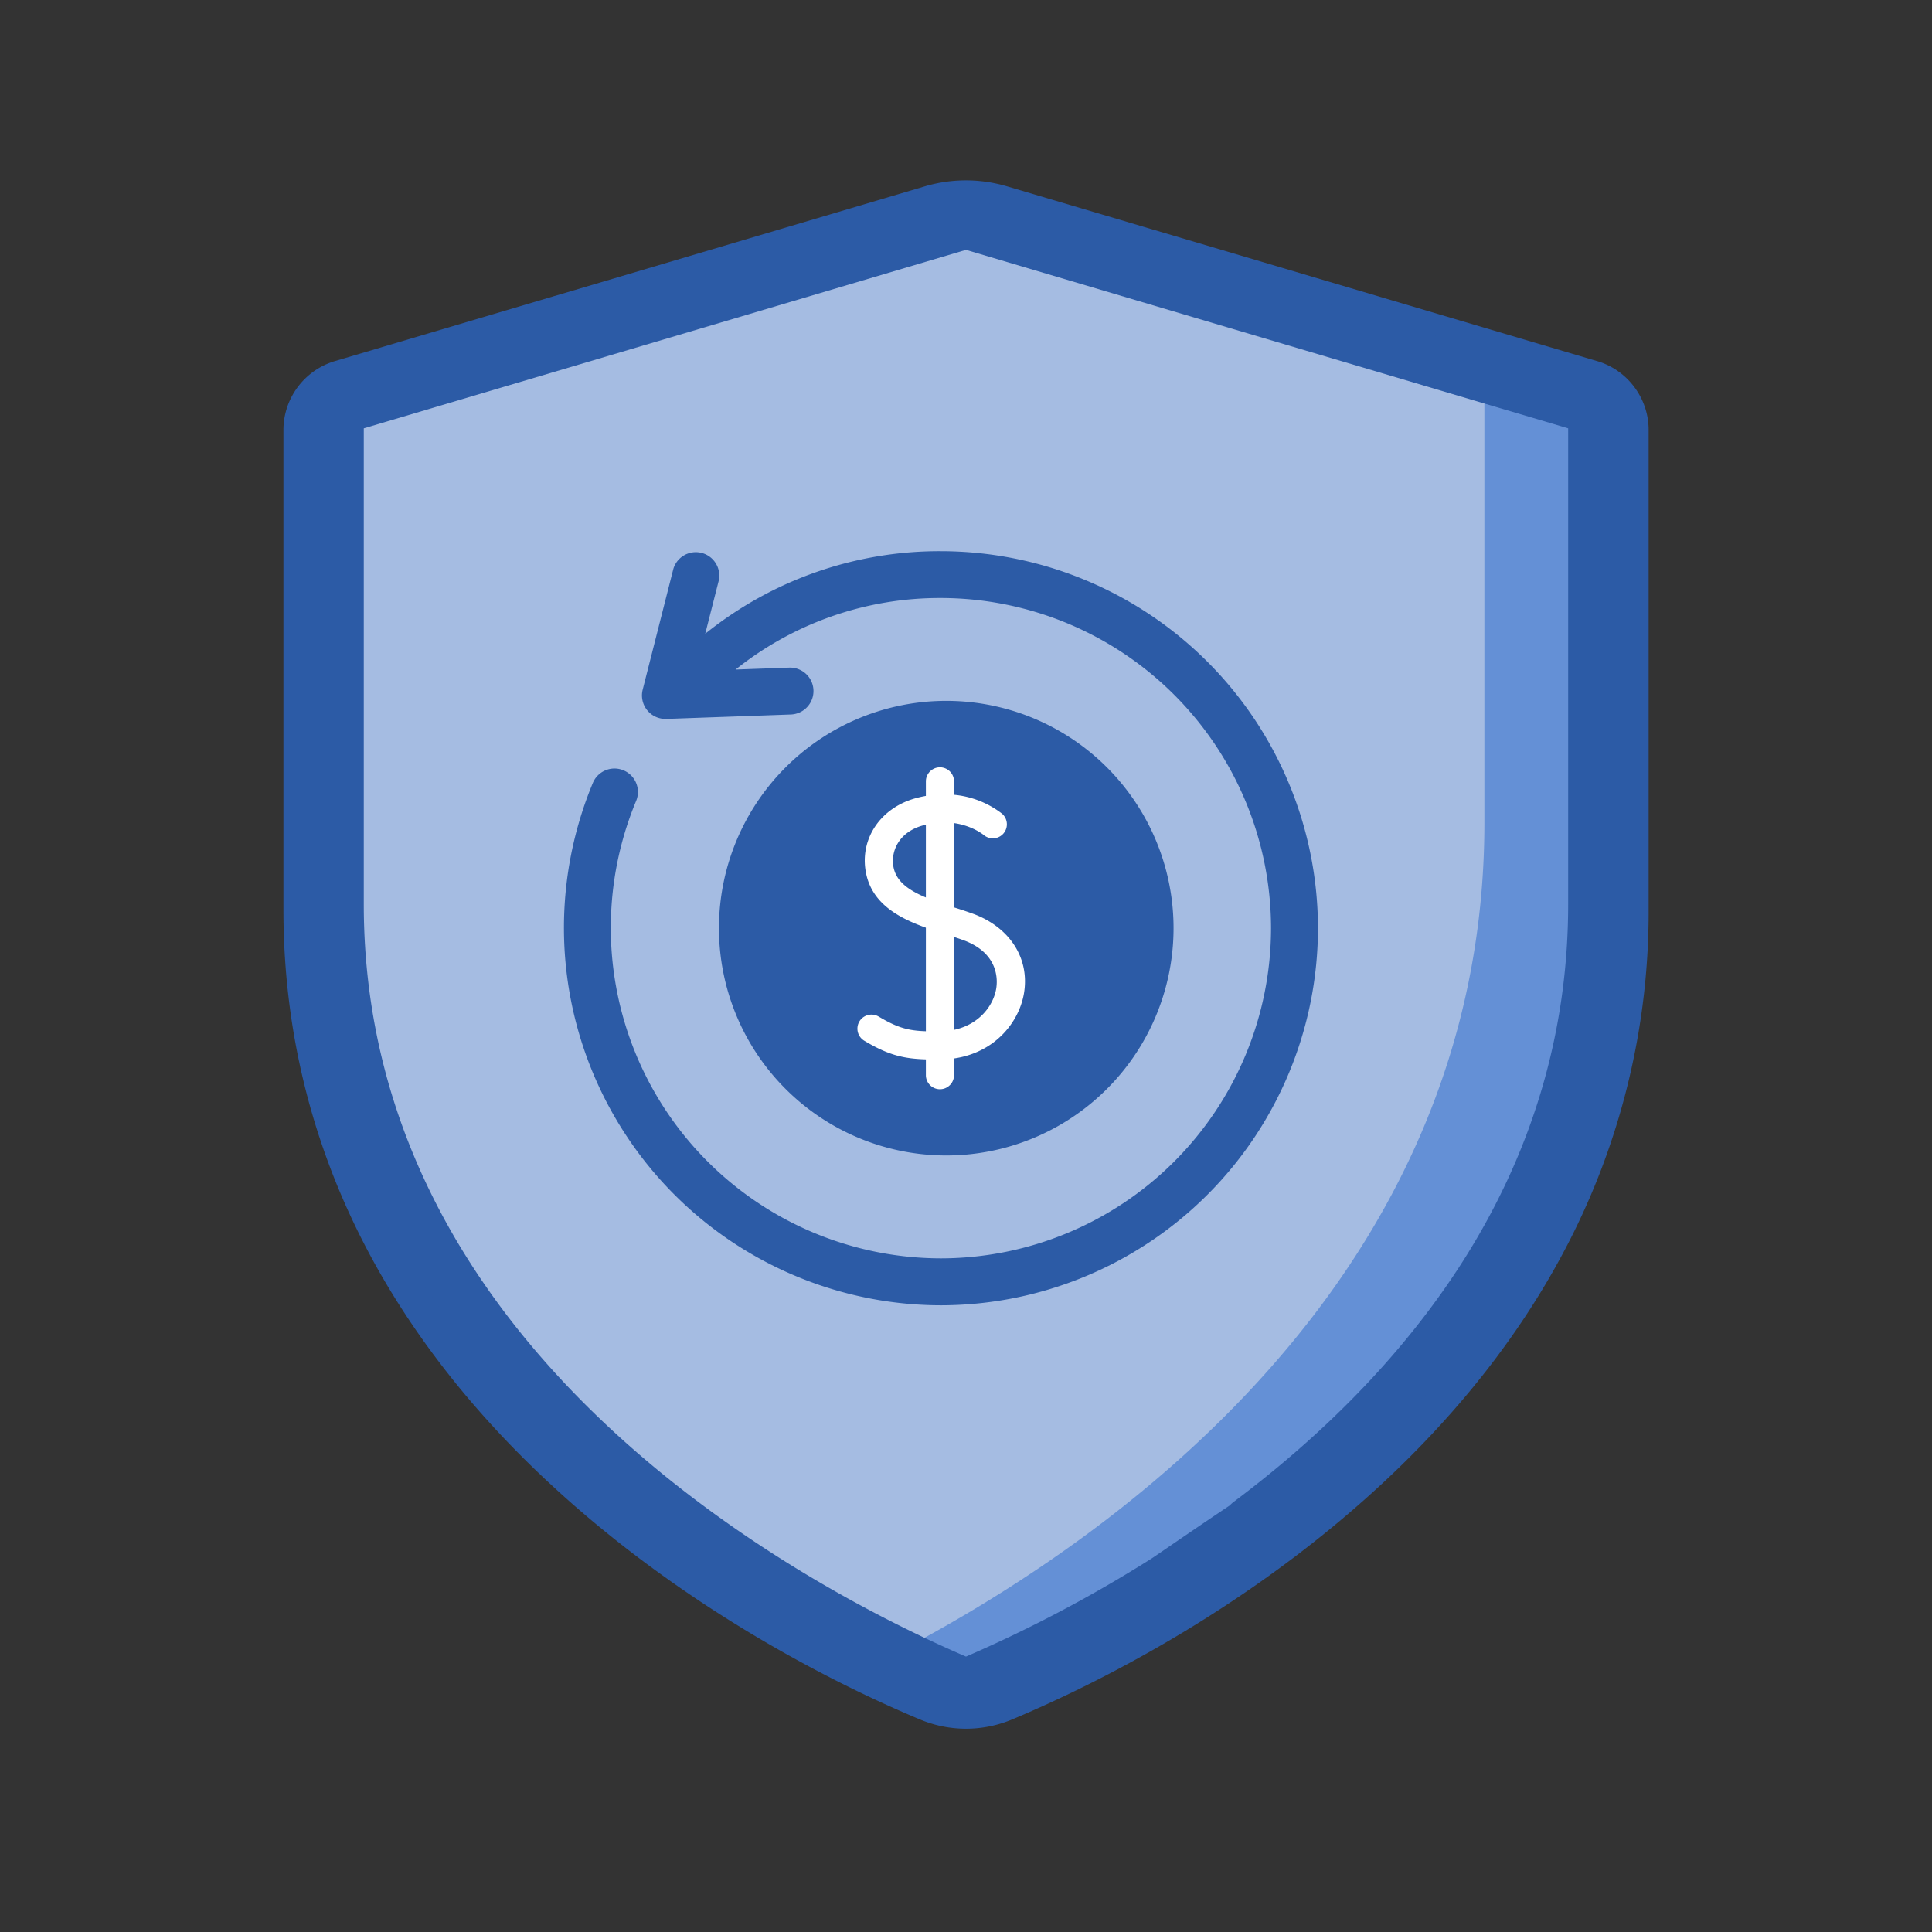
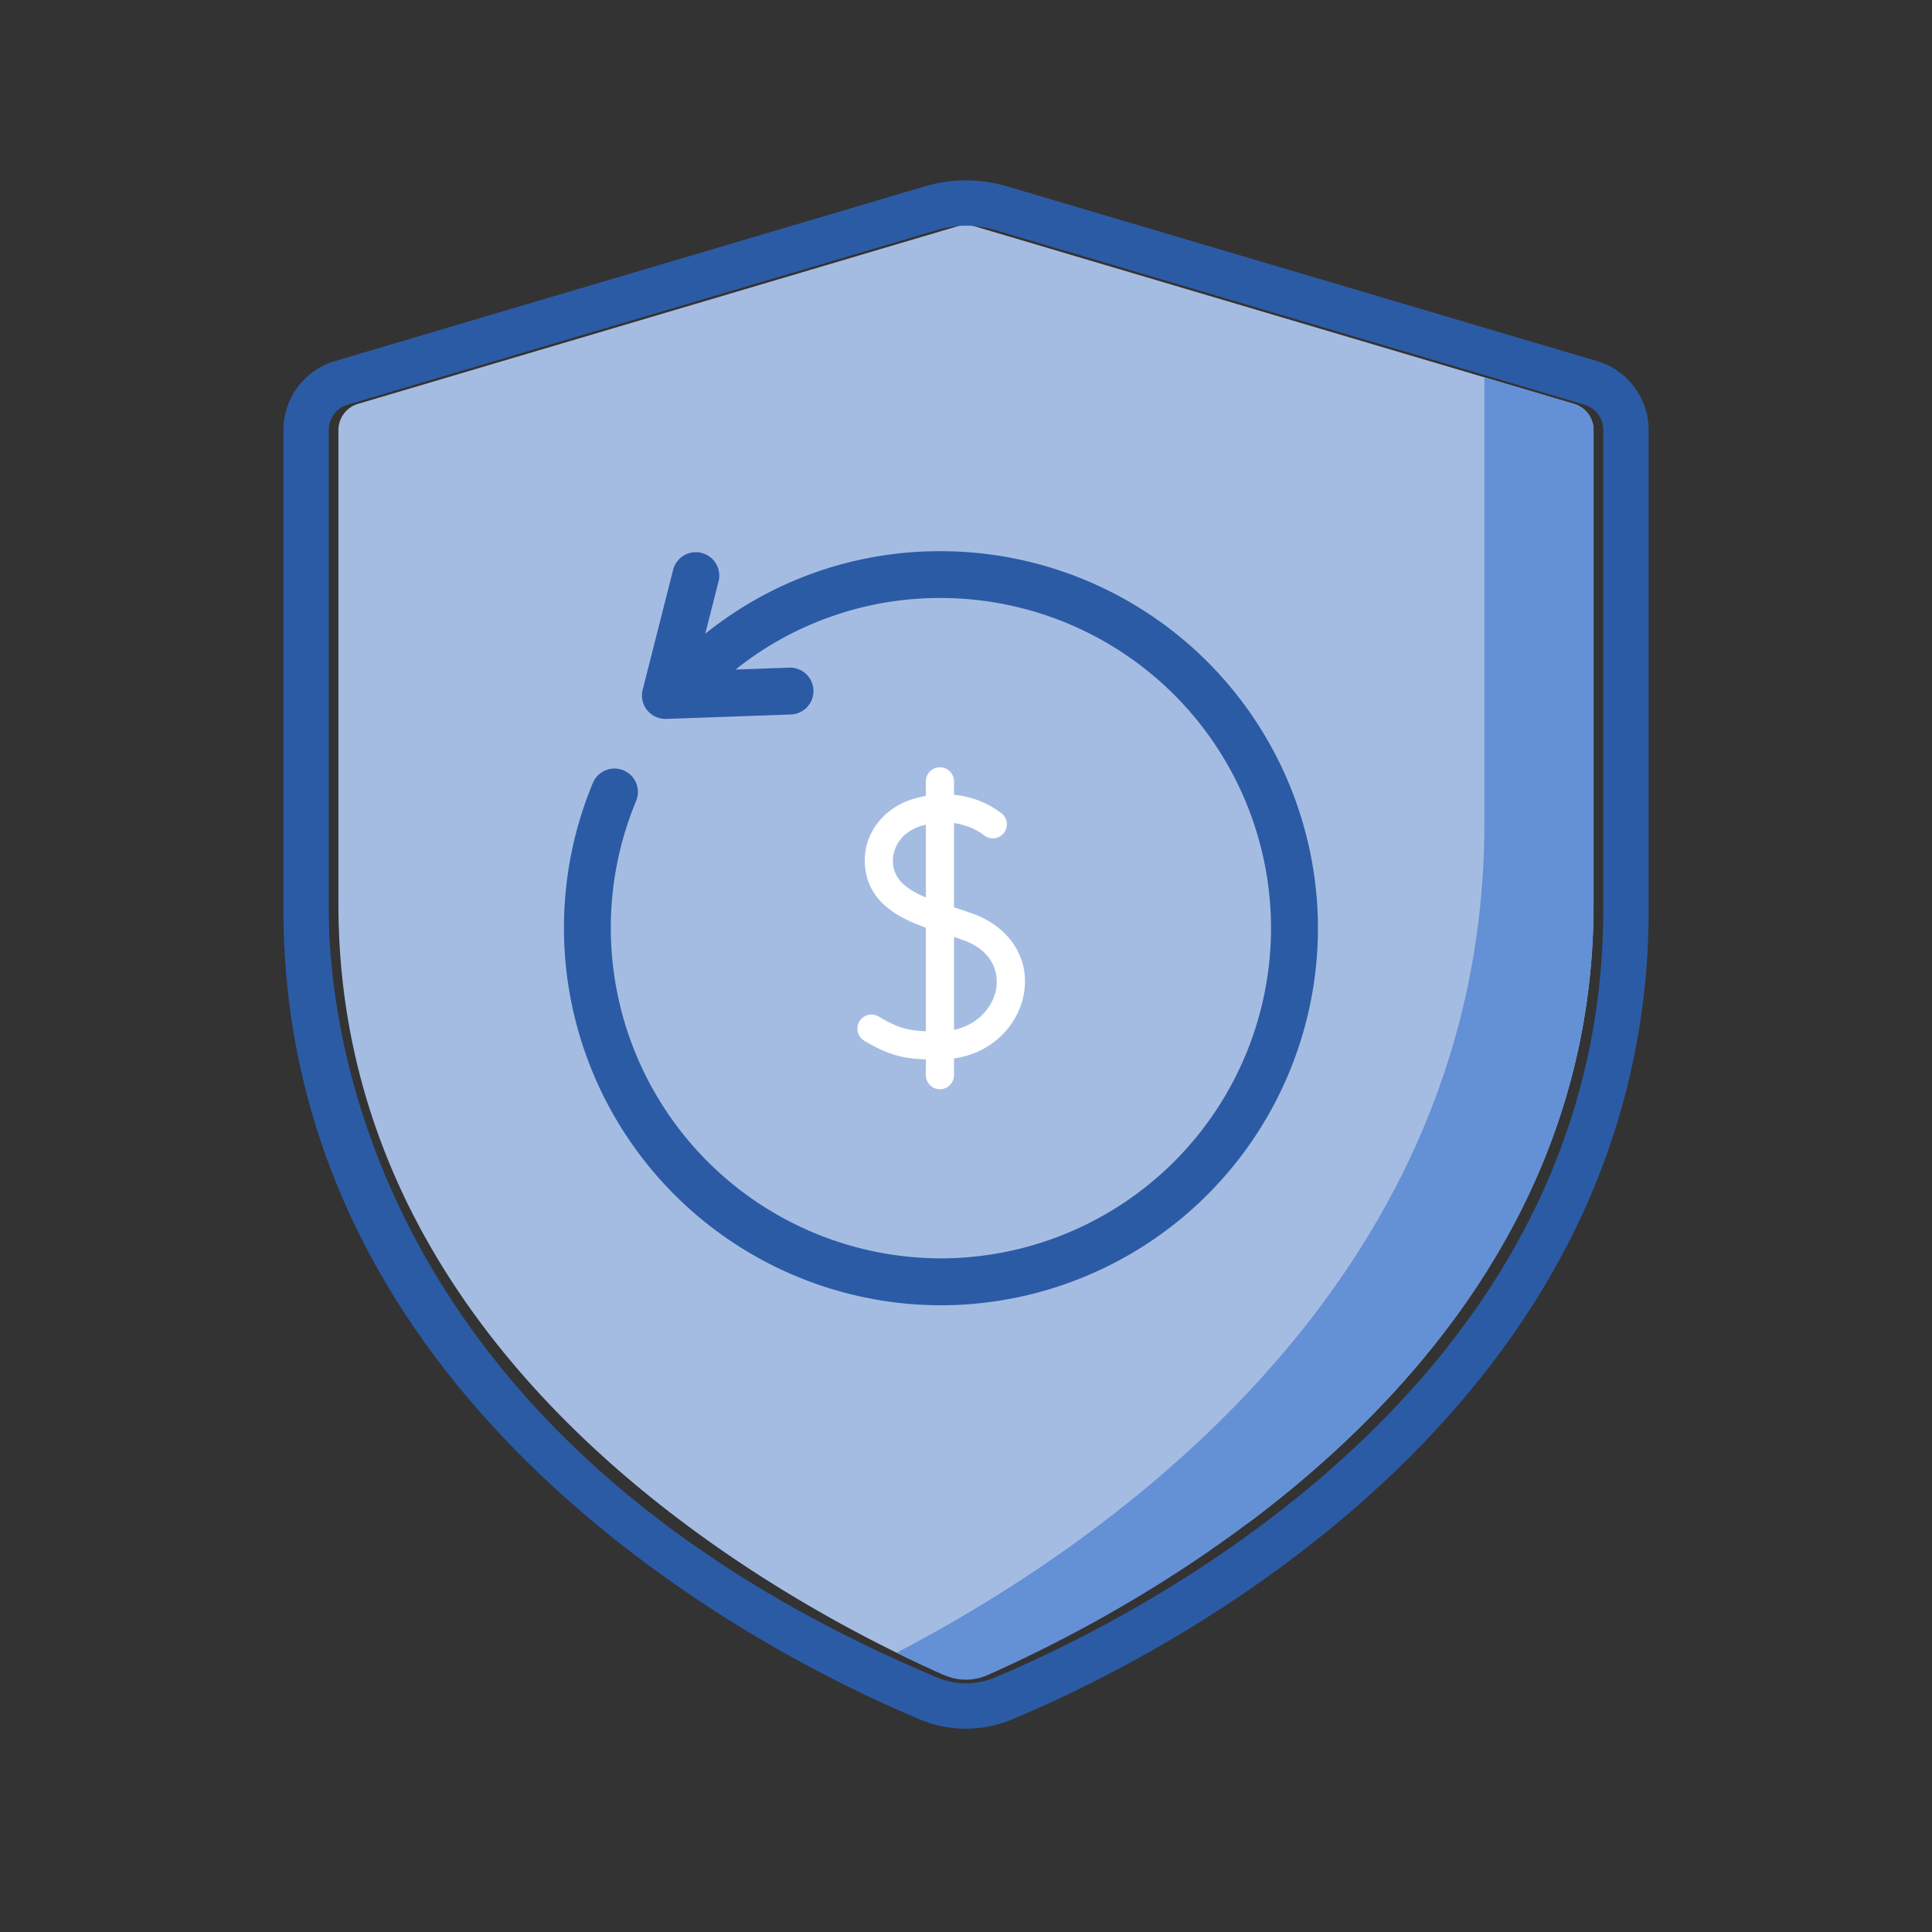
<svg xmlns="http://www.w3.org/2000/svg" width="34" height="34" fill="none">
  <rect width="100%" height="100%" fill="#333333" stroke="none" />
  <path fill="#A5BCE2" d="m27.7 7.108-10.564-3.13a.481.481 0 0 0-.272 0L6.299 7.108a.48.48 0 0 0-.343.46v8.35c0 8.05 7.699 12.245 10.658 13.558l5.37-2.688c3.002-2.255 6.06-5.797 6.06-10.87v-8.35a.48.48 0 0 0-.344-.46Z" />
  <path fill="#6490D6" d="m27.7 7.109-1.577-.468v7.837c0 8.042-6.556 12.628-10.344 14.607.306.15.588.282.835.392a.94.94 0 0 0 .77 0c2.96-1.313 10.66-5.508 10.66-13.559V7.57a.48.48 0 0 0-.344-.46Z" />
  <path fill="#2C5BA6" d="M28.11 6.356 17.724 3.28a2.544 2.544 0 0 0-1.45 0L9.339 5.334a.4.4 0 0 0 .227.765l6.937-2.055c.325-.096.67-.096.995 0l10.387 3.078c.194.057.33.239.33.442v8.442c0 8.375-8.199 12.463-10.711 13.517a1.31 1.31 0 0 1-1.007 0c-9.939-4.167-10.711-11.4-10.711-13.517V7.564c0-.203.136-.385.33-.442l3.83-1.135a.4.4 0 1 0-.226-.766L5.89 6.356a1.267 1.267 0 0 0-.902 1.208v8.442c0 2.067.474 4.04 1.41 5.863.777 1.514 1.879 2.94 3.274 4.235 2.428 2.256 5.125 3.572 6.517 4.155a2.101 2.101 0 0 0 1.623 0c1.392-.584 4.088-1.899 6.517-4.155 1.395-1.296 2.496-2.72 3.274-4.235a12.717 12.717 0 0 0 1.41-5.863V7.564c0-.554-.37-1.05-.902-1.208Z" />
-   <path fill="#2C5BA6" d="M22.244 27.145c1.797-1.348 3.233-2.861 4.269-4.497 1.31-2.07 1.976-4.337 1.976-6.735V7.205a.446.446 0 0 0-.32-.427L17.26 3.545a.925.925 0 0 0-.524 0L5.829 6.779a.446.446 0 0 0-.319.427v8.708c0 8.709 8.663 13.021 11.318 14.136l.015.005.02.008a.445.445 0 0 0 .144.025h.002a.433.433 0 0 0 .241-.072 24.62 24.62 0 0 0 3.482-1.829c2.024-1.13 3.254-2.757 3.123-2.965-.132-.208-3.391 2.08-3.6 2.212A23.793 23.793 0 0 1 17 29.153c-2.708-1.166-10.598-5.258-10.598-13.24V7.538L16.99 4.4a.035.035 0 0 1 .019 0l10.588 3.138v8.375c0 2.227-.618 4.332-1.837 6.258-.978 1.544-2.34 2.978-4.051 4.261a.445.445 0 1 0 .535.713Z" />
-   <path fill="#2C5BA6" d="M16.563 20.333a4 4 0 1 0 0-7.998 4 4 0 0 0 0 7.998Z" />
  <path fill="#2C5BA6" d="M10.973 13.557a.412.412 0 0 0-.54.222 6.643 6.643 0 0 0 6.125 9.192 6.643 6.643 0 0 0 6.636-6.636A6.643 6.643 0 0 0 16.558 9.7a6.57 6.57 0 0 0-4.147 1.453l.239-.94a.413.413 0 0 0-.8-.202l-.54 2.127a.413.413 0 0 0 .4.514h.015l2.193-.078a.412.412 0 1 0-.03-.825l-.943.034a5.753 5.753 0 0 1 3.613-1.259 5.817 5.817 0 0 1 5.81 5.811 5.817 5.817 0 0 1-5.81 5.81 5.817 5.817 0 0 1-5.364-8.048.412.412 0 0 0-.221-.54Z" />
  <path fill="#fff" d="M15.463 17.89a.247.247 0 1 0-.253.425c.424.254.694.316 1.084.328v.278a.247.247 0 1 0 .495 0v-.294c.725-.105 1.143-.64 1.23-1.14.107-.616-.245-1.169-.897-1.407a7.637 7.637 0 0 0-.333-.111v-1.484c.317.045.509.198.523.21a.247.247 0 0 0 .32-.377 1.63 1.63 0 0 0-.843-.331v-.236a.247.247 0 1 0-.495 0v.256a1.946 1.946 0 0 0-.2.046c-.586.17-.942.68-.865 1.243.08.588.571.852 1.065 1.03v1.822c-.31-.01-.503-.062-.83-.258Zm1.49-1.345c.634.232.603.715.578.857-.053.304-.304.628-.742.722v-1.635c.057.018.111.037.163.056Zm-1.234-1.316c-.036-.264.109-.584.513-.7l.062-.017v1.282c-.324-.136-.538-.297-.575-.565Z" />
</svg>